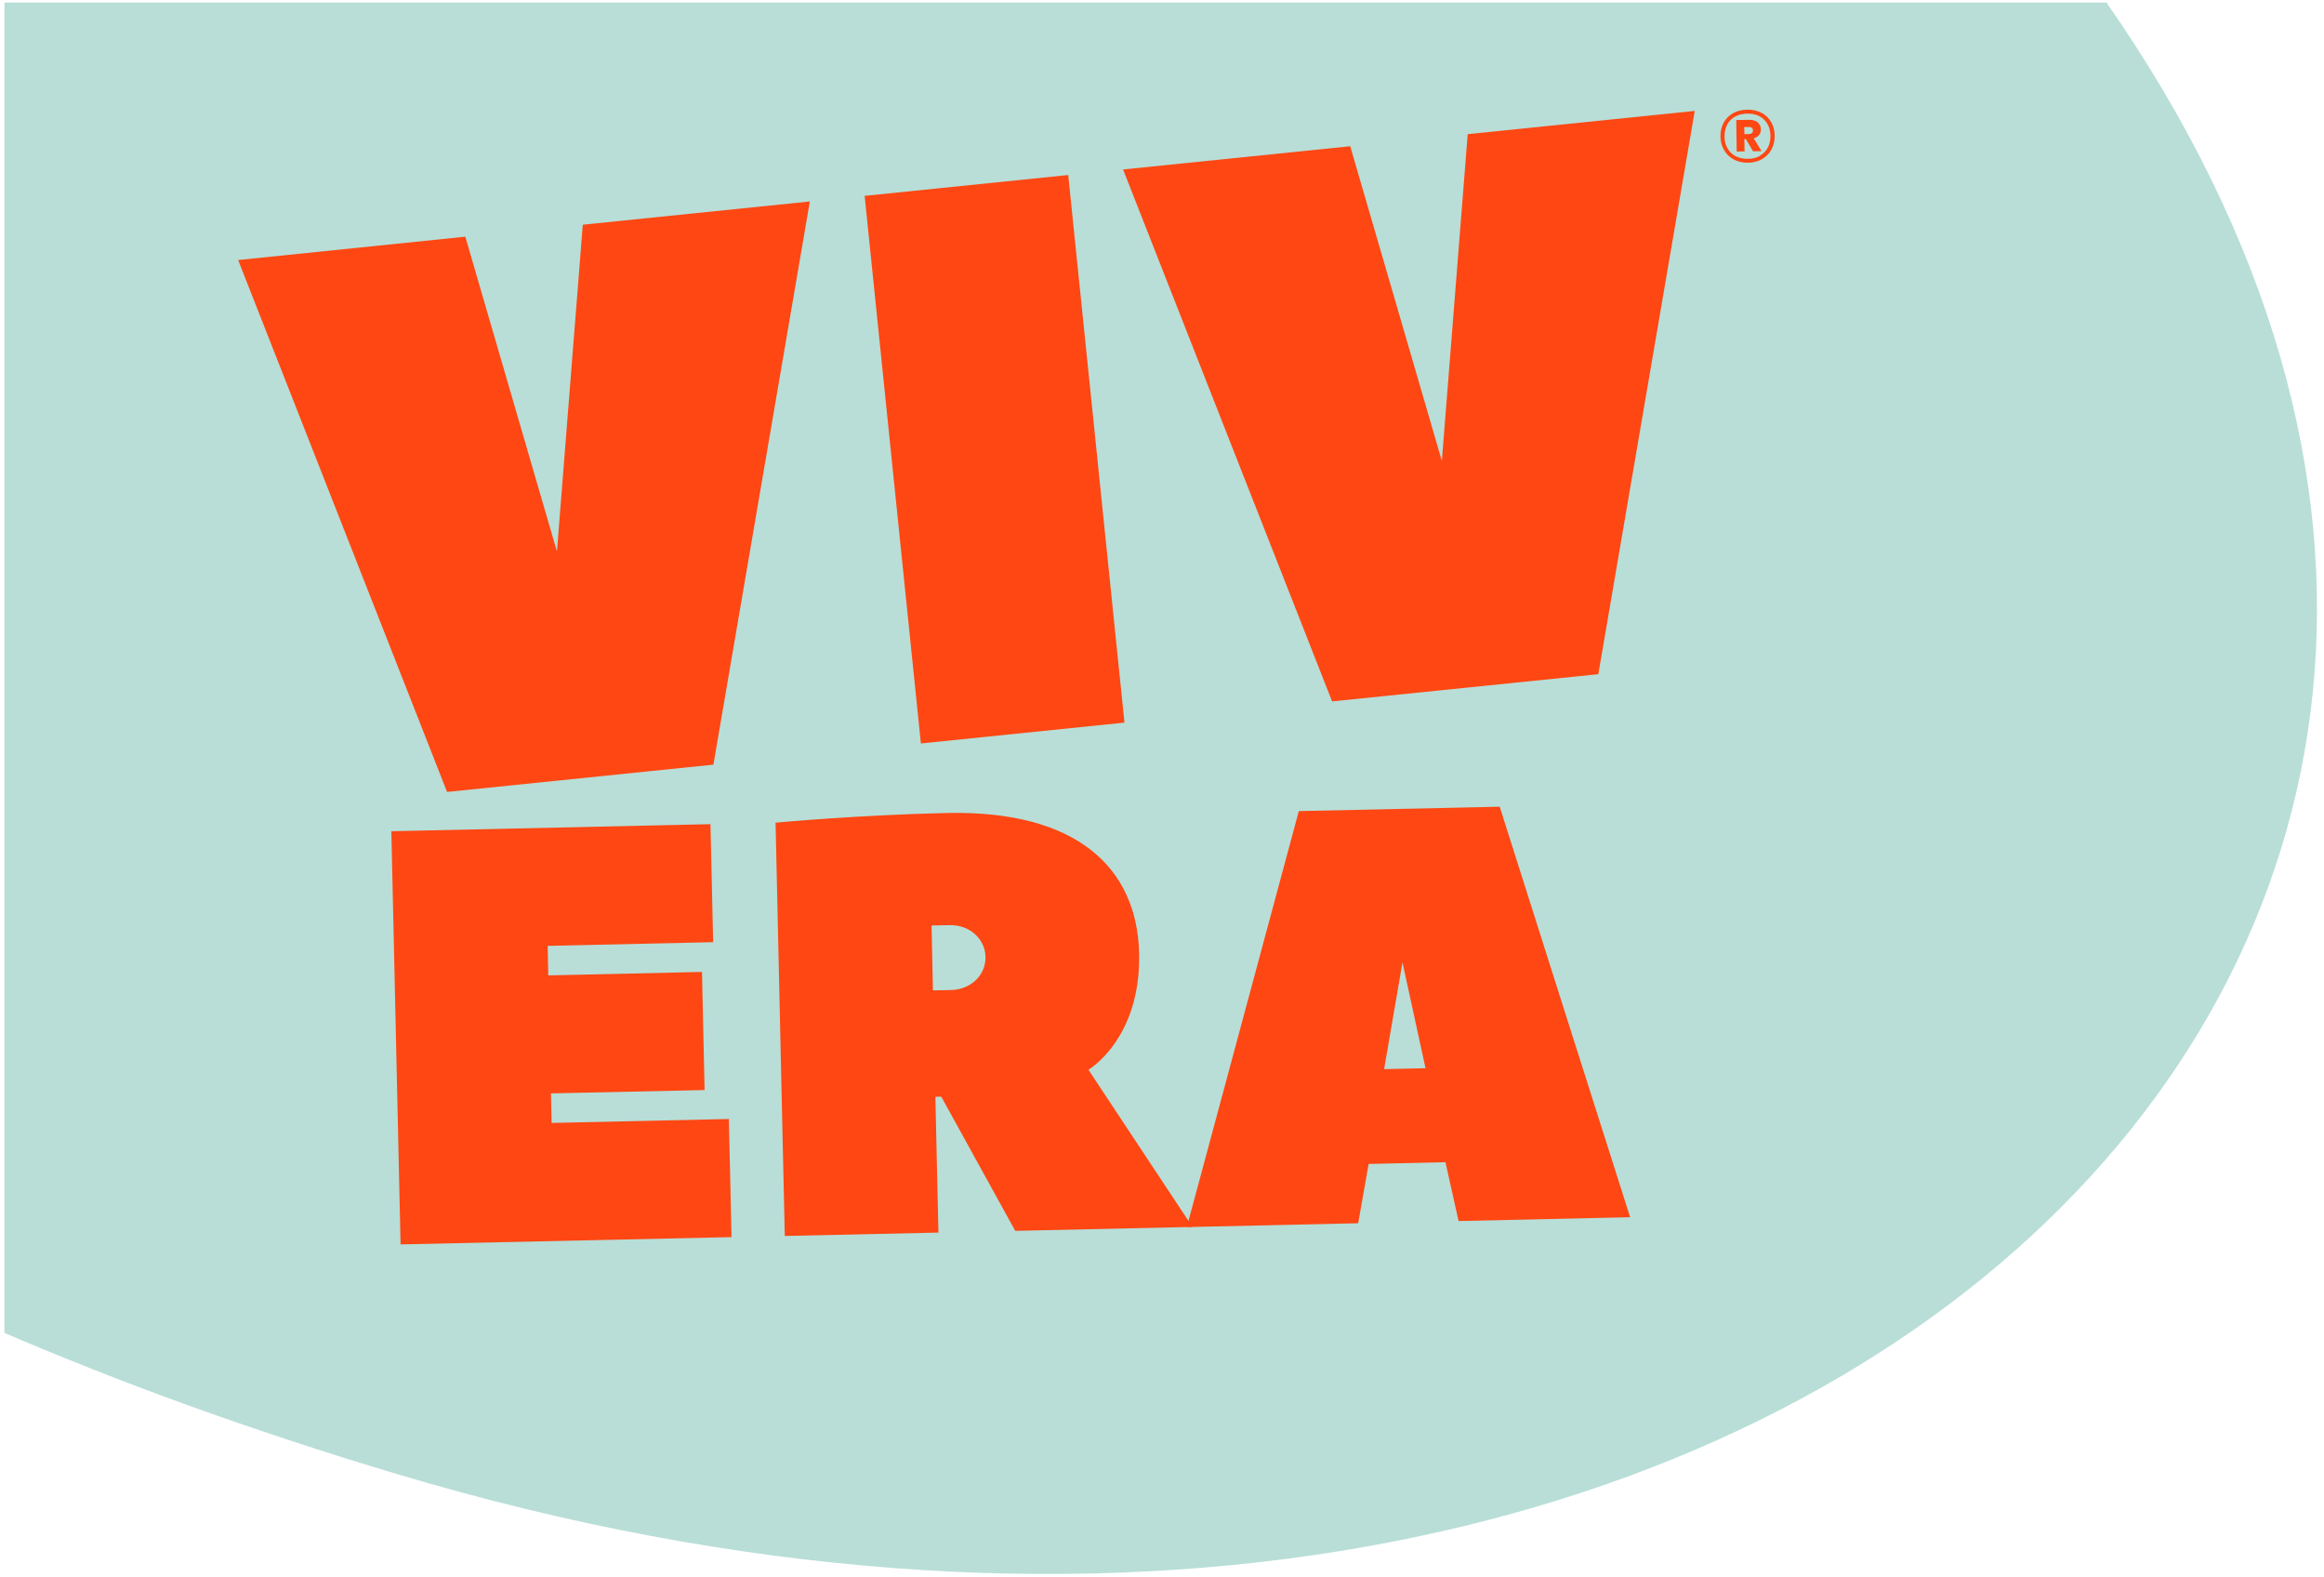
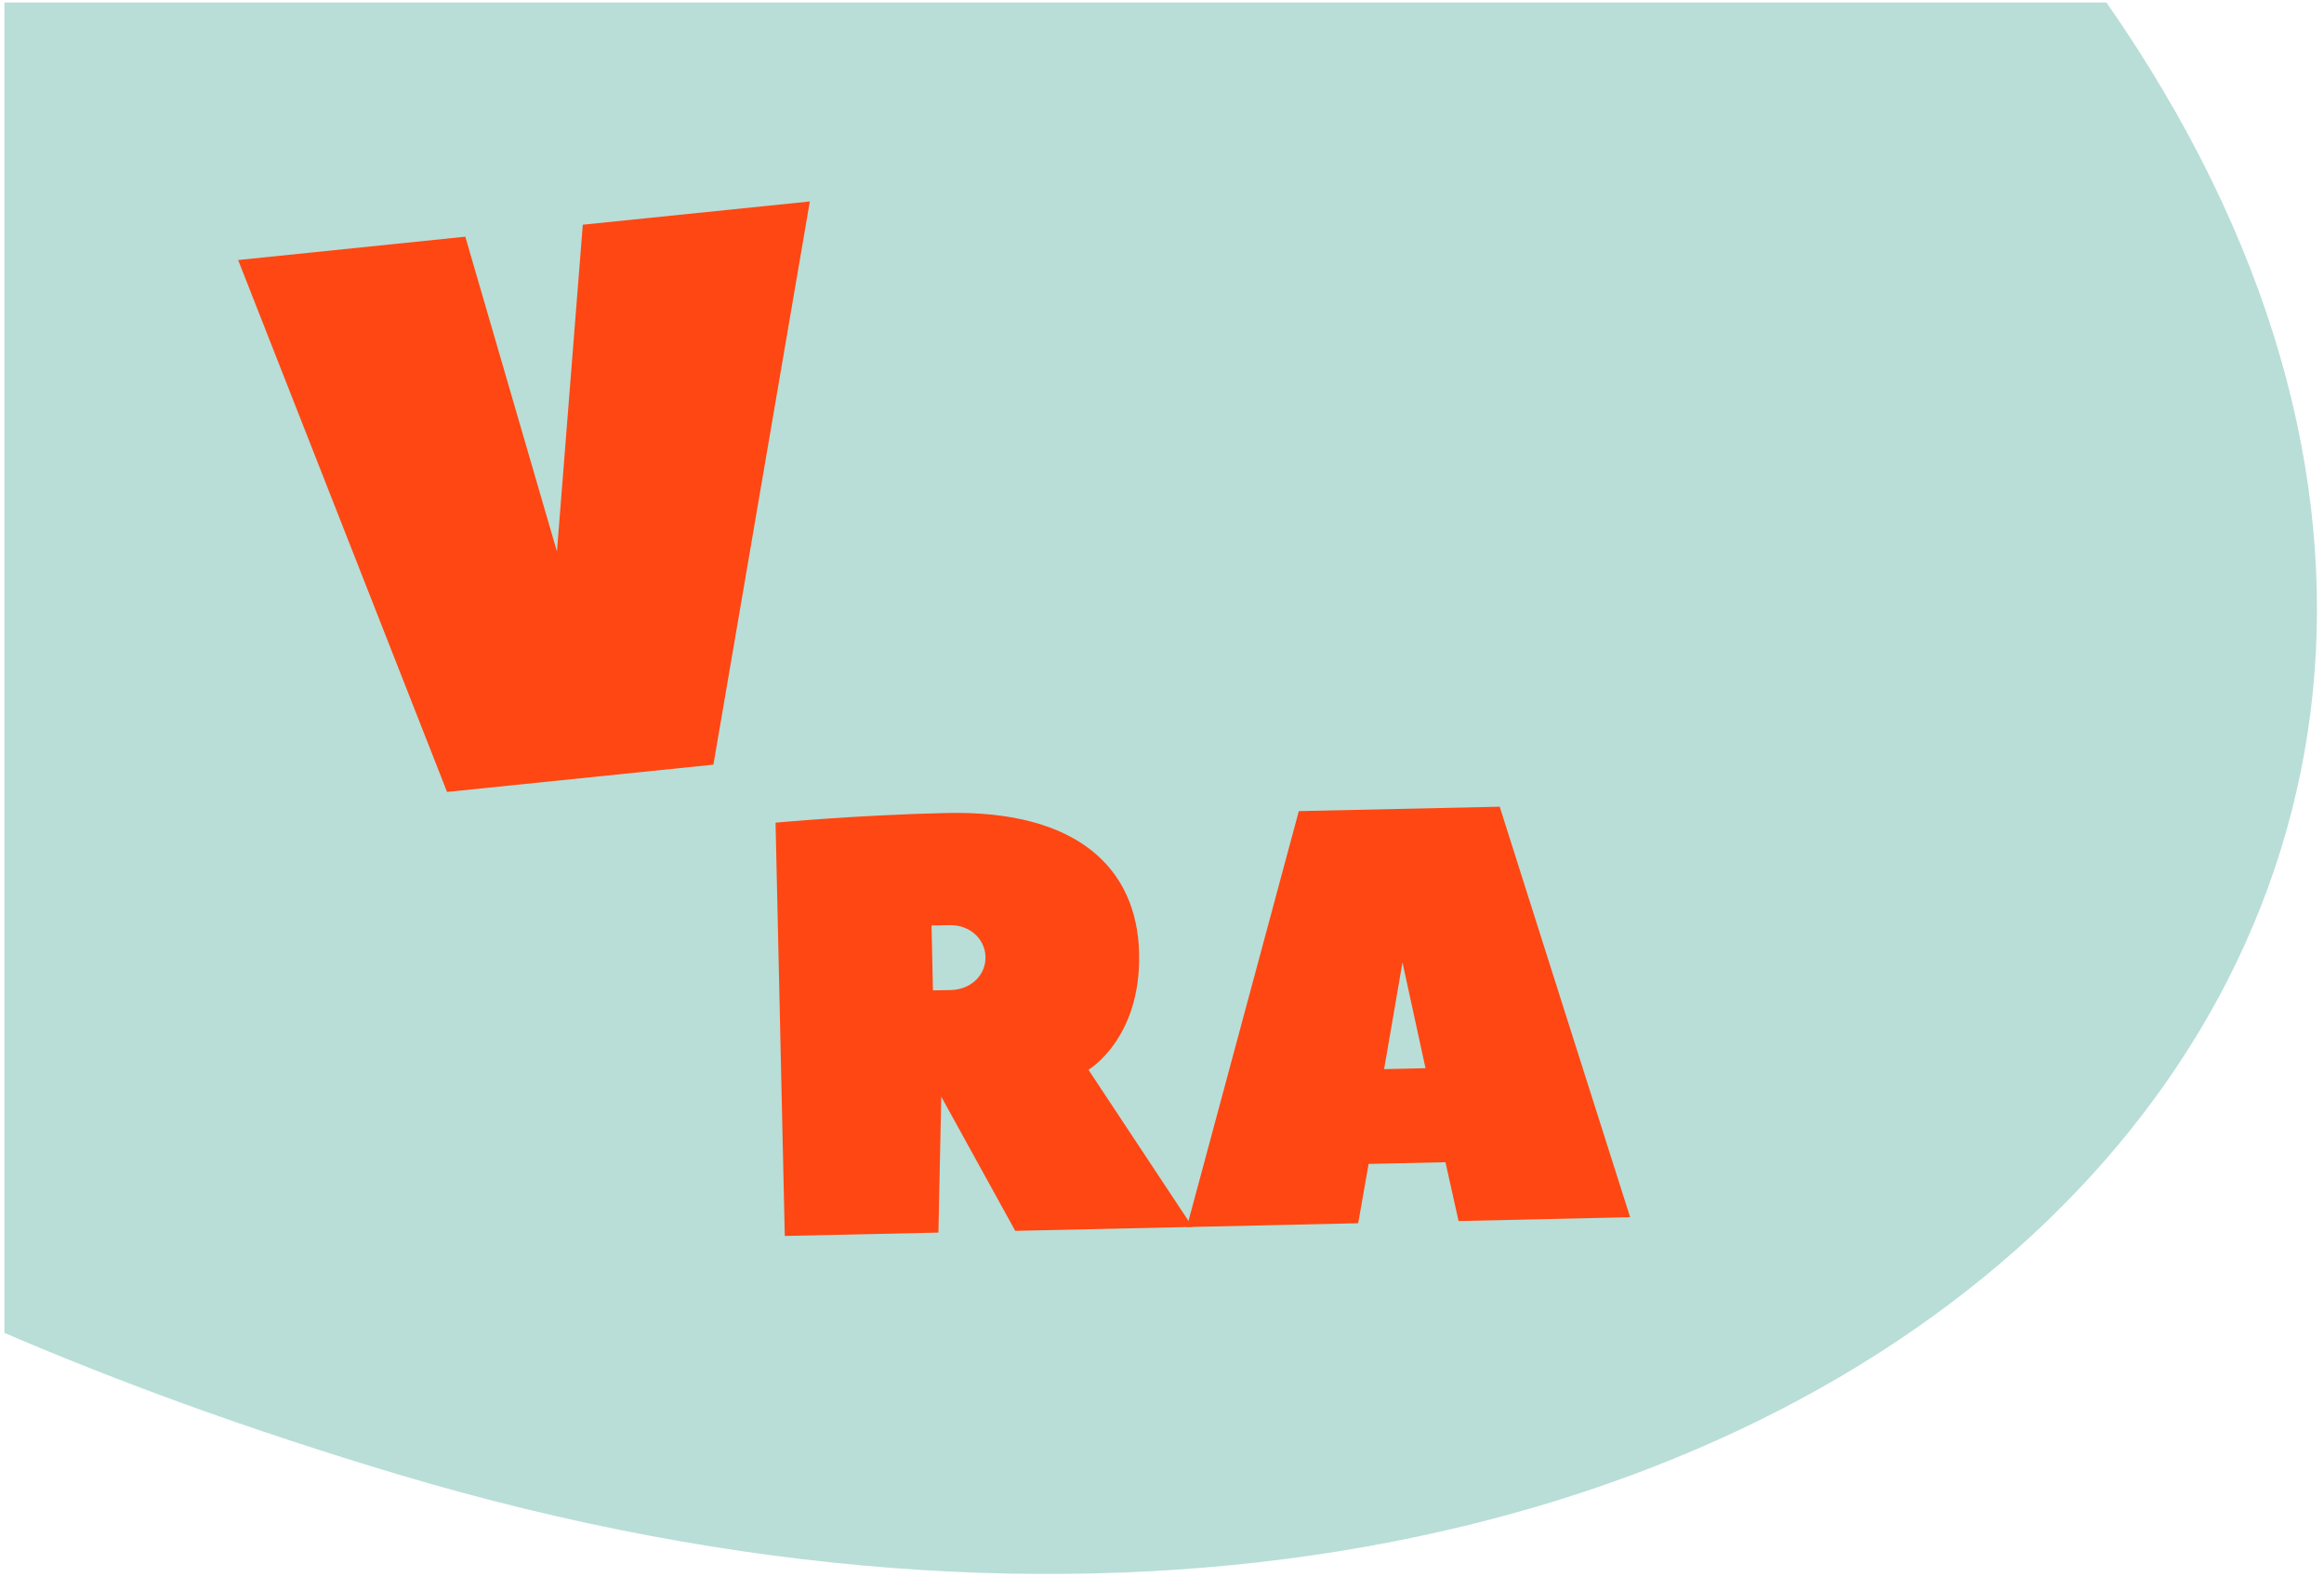
<svg xmlns="http://www.w3.org/2000/svg" width="283" height="192" viewBox="0 0 283 192" fill="none">
  <path d="M0.539 162.272C14.374 168.211 30.276 174.058 48.501 179.502C215.538 229.403 337.416 116.411 256.514 0.31L0.539 0.31L0.539 162.272Z" fill="#B8DED7" />
  <path d="M70.968 27.356L67.821 67.14L56.663 28.815L29 31.656L54.44 96.412L86.875 93.09L98.616 24.527L70.968 27.356Z" fill="#FF4713" />
-   <path d="M130.081 21.307L105.289 23.844L112.139 90.51L136.931 87.973L130.081 21.307Z" fill="#FF4713" />
-   <path d="M178.727 16.331L175.58 56.115L164.421 17.803L136.759 20.631L162.212 85.388L194.633 82.078L206.375 13.502L178.727 16.331Z" fill="#FF4713" />
-   <path d="M47.655 101.195L48.779 151.497L89.082 150.609L88.756 136.229L67.175 136.709L67.09 133.113L85.799 132.704L85.486 118.325L66.763 118.747L66.691 115.152L86.844 114.702L86.516 100.335L47.655 101.195Z" fill="#FF4713" />
-   <path d="M123.63 149.848L114.62 133.511L113.905 133.525L114.275 150.059L95.566 150.468L94.442 100.153C94.442 100.153 104.497 99.214 115.294 98.975C131.133 98.623 138.487 105.657 138.715 116.078C138.943 126.499 132.544 130.235 132.544 130.235L145.21 149.369L123.616 149.847L123.63 149.848ZM115.778 120.531C118.299 120.475 120.062 118.642 120.006 116.487C119.962 114.333 118.114 112.57 115.593 112.627L113.437 112.669L113.608 120.572L115.765 120.53L115.778 120.531Z" fill="#FF4713" />
+   <path d="M123.63 149.848L114.62 133.511L114.275 150.059L95.566 150.468L94.442 100.153C94.442 100.153 104.497 99.214 115.294 98.975C131.133 98.623 138.487 105.657 138.715 116.078C138.943 126.499 132.544 130.235 132.544 130.235L145.21 149.369L123.616 149.847L123.63 149.848ZM115.778 120.531C118.299 120.475 120.062 118.642 120.006 116.487C119.962 114.333 118.114 112.57 115.593 112.627L113.437 112.669L113.608 120.572L115.765 120.53L115.778 120.531Z" fill="#FF4713" />
  <path d="M198.481 148.187L177.615 148.652L176.017 141.49L166.662 141.701L165.389 148.92L144.523 149.385L158.16 98.746L182.624 98.21C182.697 98.498 198.508 148.189 198.508 148.189M173.59 130.047L170.784 117.165L168.548 130.159L173.59 130.047Z" fill="#FF4713" />
-   <path d="M214.482 13.719C214.988 13.985 215.377 14.363 215.665 14.841C215.952 15.32 216.099 15.882 216.107 16.514C216.114 17.146 215.979 17.701 215.713 18.206C215.448 18.697 215.056 19.085 214.564 19.371C214.072 19.657 213.496 19.803 212.849 19.809C212.203 19.815 211.62 19.692 211.129 19.414C210.624 19.148 210.234 18.77 209.948 18.278C209.661 17.786 209.513 17.238 209.506 16.606C209.498 15.973 209.634 15.419 209.898 14.927C210.177 14.437 210.555 14.048 211.047 13.775C211.538 13.502 212.114 13.357 212.76 13.351C213.406 13.344 213.989 13.468 214.481 13.733M214.312 18.949C214.733 18.711 215.054 18.386 215.272 17.971C215.491 17.558 215.608 17.069 215.594 16.53C215.58 15.991 215.468 15.499 215.229 15.092C214.99 14.684 214.664 14.364 214.249 14.146C213.821 13.926 213.331 13.823 212.765 13.835C212.199 13.847 211.706 13.958 211.285 14.196C210.864 14.421 210.544 14.746 210.324 15.174C210.106 15.588 210.002 16.078 210.002 16.629C210.002 17.18 210.128 17.66 210.367 18.067C210.606 18.474 210.932 18.794 211.347 19.013C211.775 19.233 212.265 19.336 212.83 19.337C213.395 19.339 213.889 19.214 214.31 18.976M214.216 16.415C214.067 16.619 213.855 16.751 213.553 16.837L214.514 18.399L213.477 18.417L212.591 16.927L212.417 16.914L212.439 18.435L211.483 18.445L211.429 14.61L212.992 14.591C213.463 14.585 213.818 14.692 214.058 14.911C214.298 15.131 214.425 15.409 214.428 15.732C214.435 16.001 214.365 16.224 214.215 16.428M212.406 16.322L212.931 16.32C213.281 16.319 213.454 16.171 213.461 15.889C213.468 15.607 213.278 15.445 212.928 15.46L212.403 15.461L212.419 16.336L212.406 16.322Z" fill="#FF4713" />
</svg>